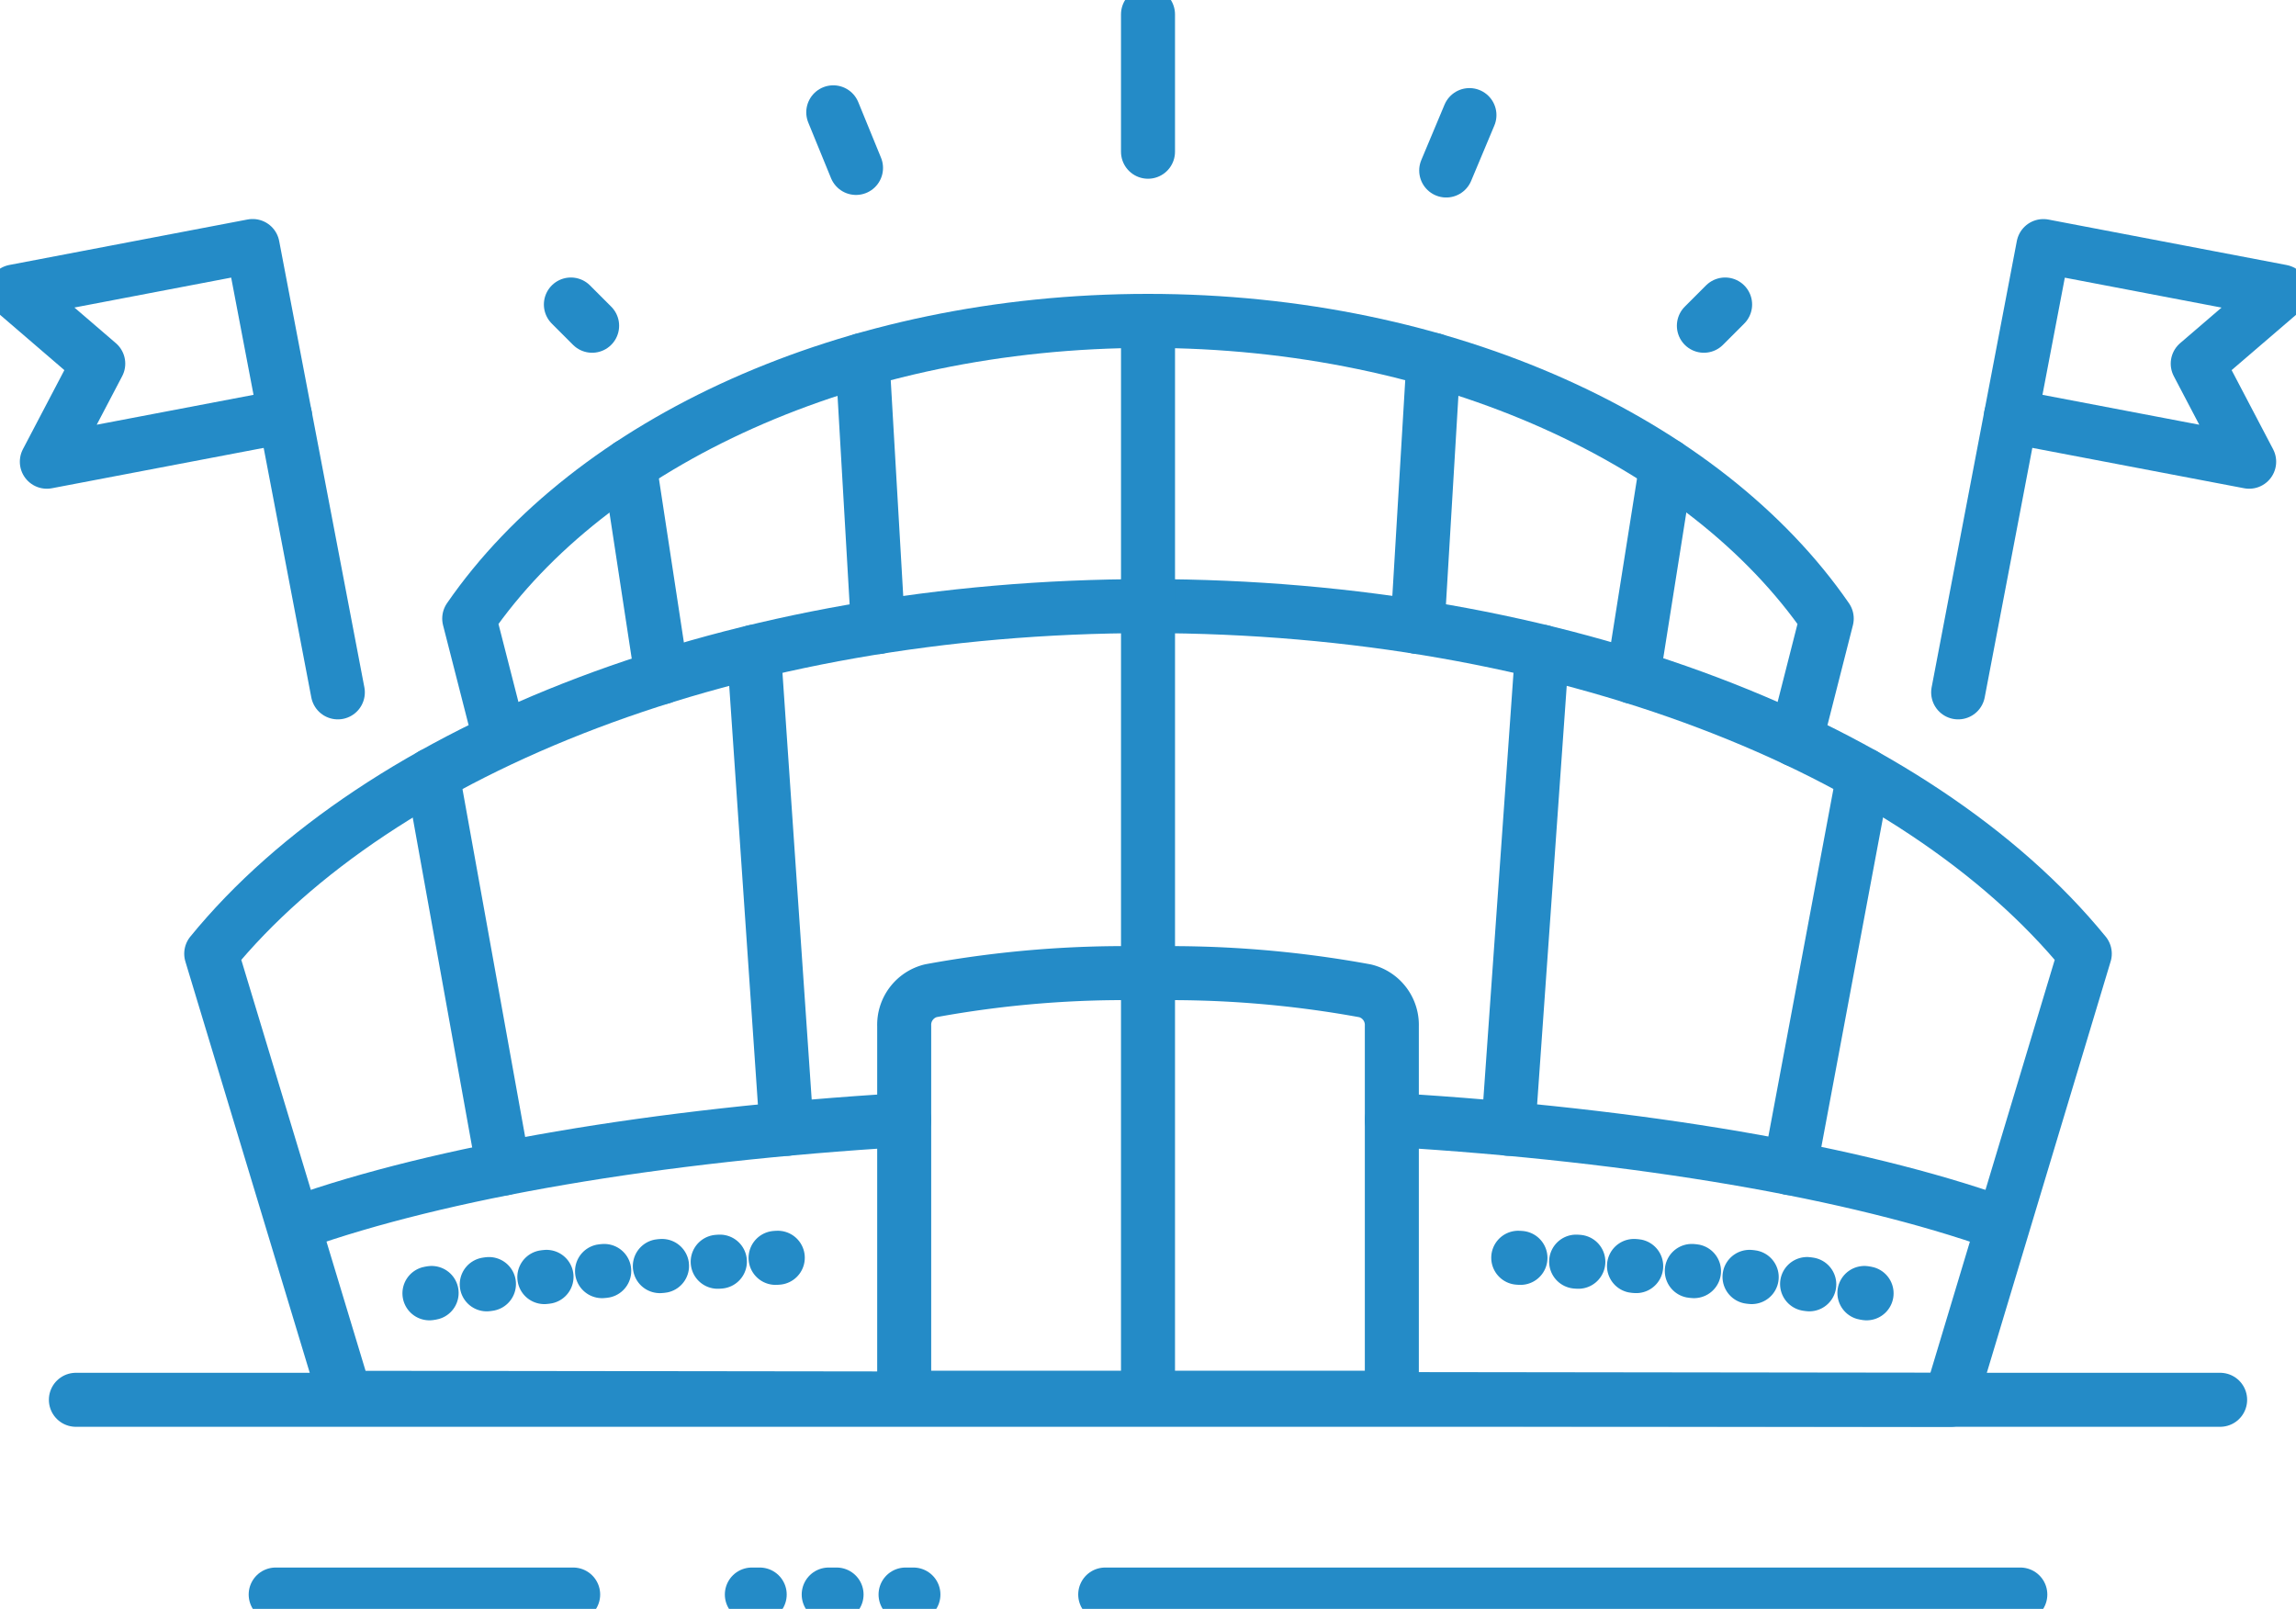
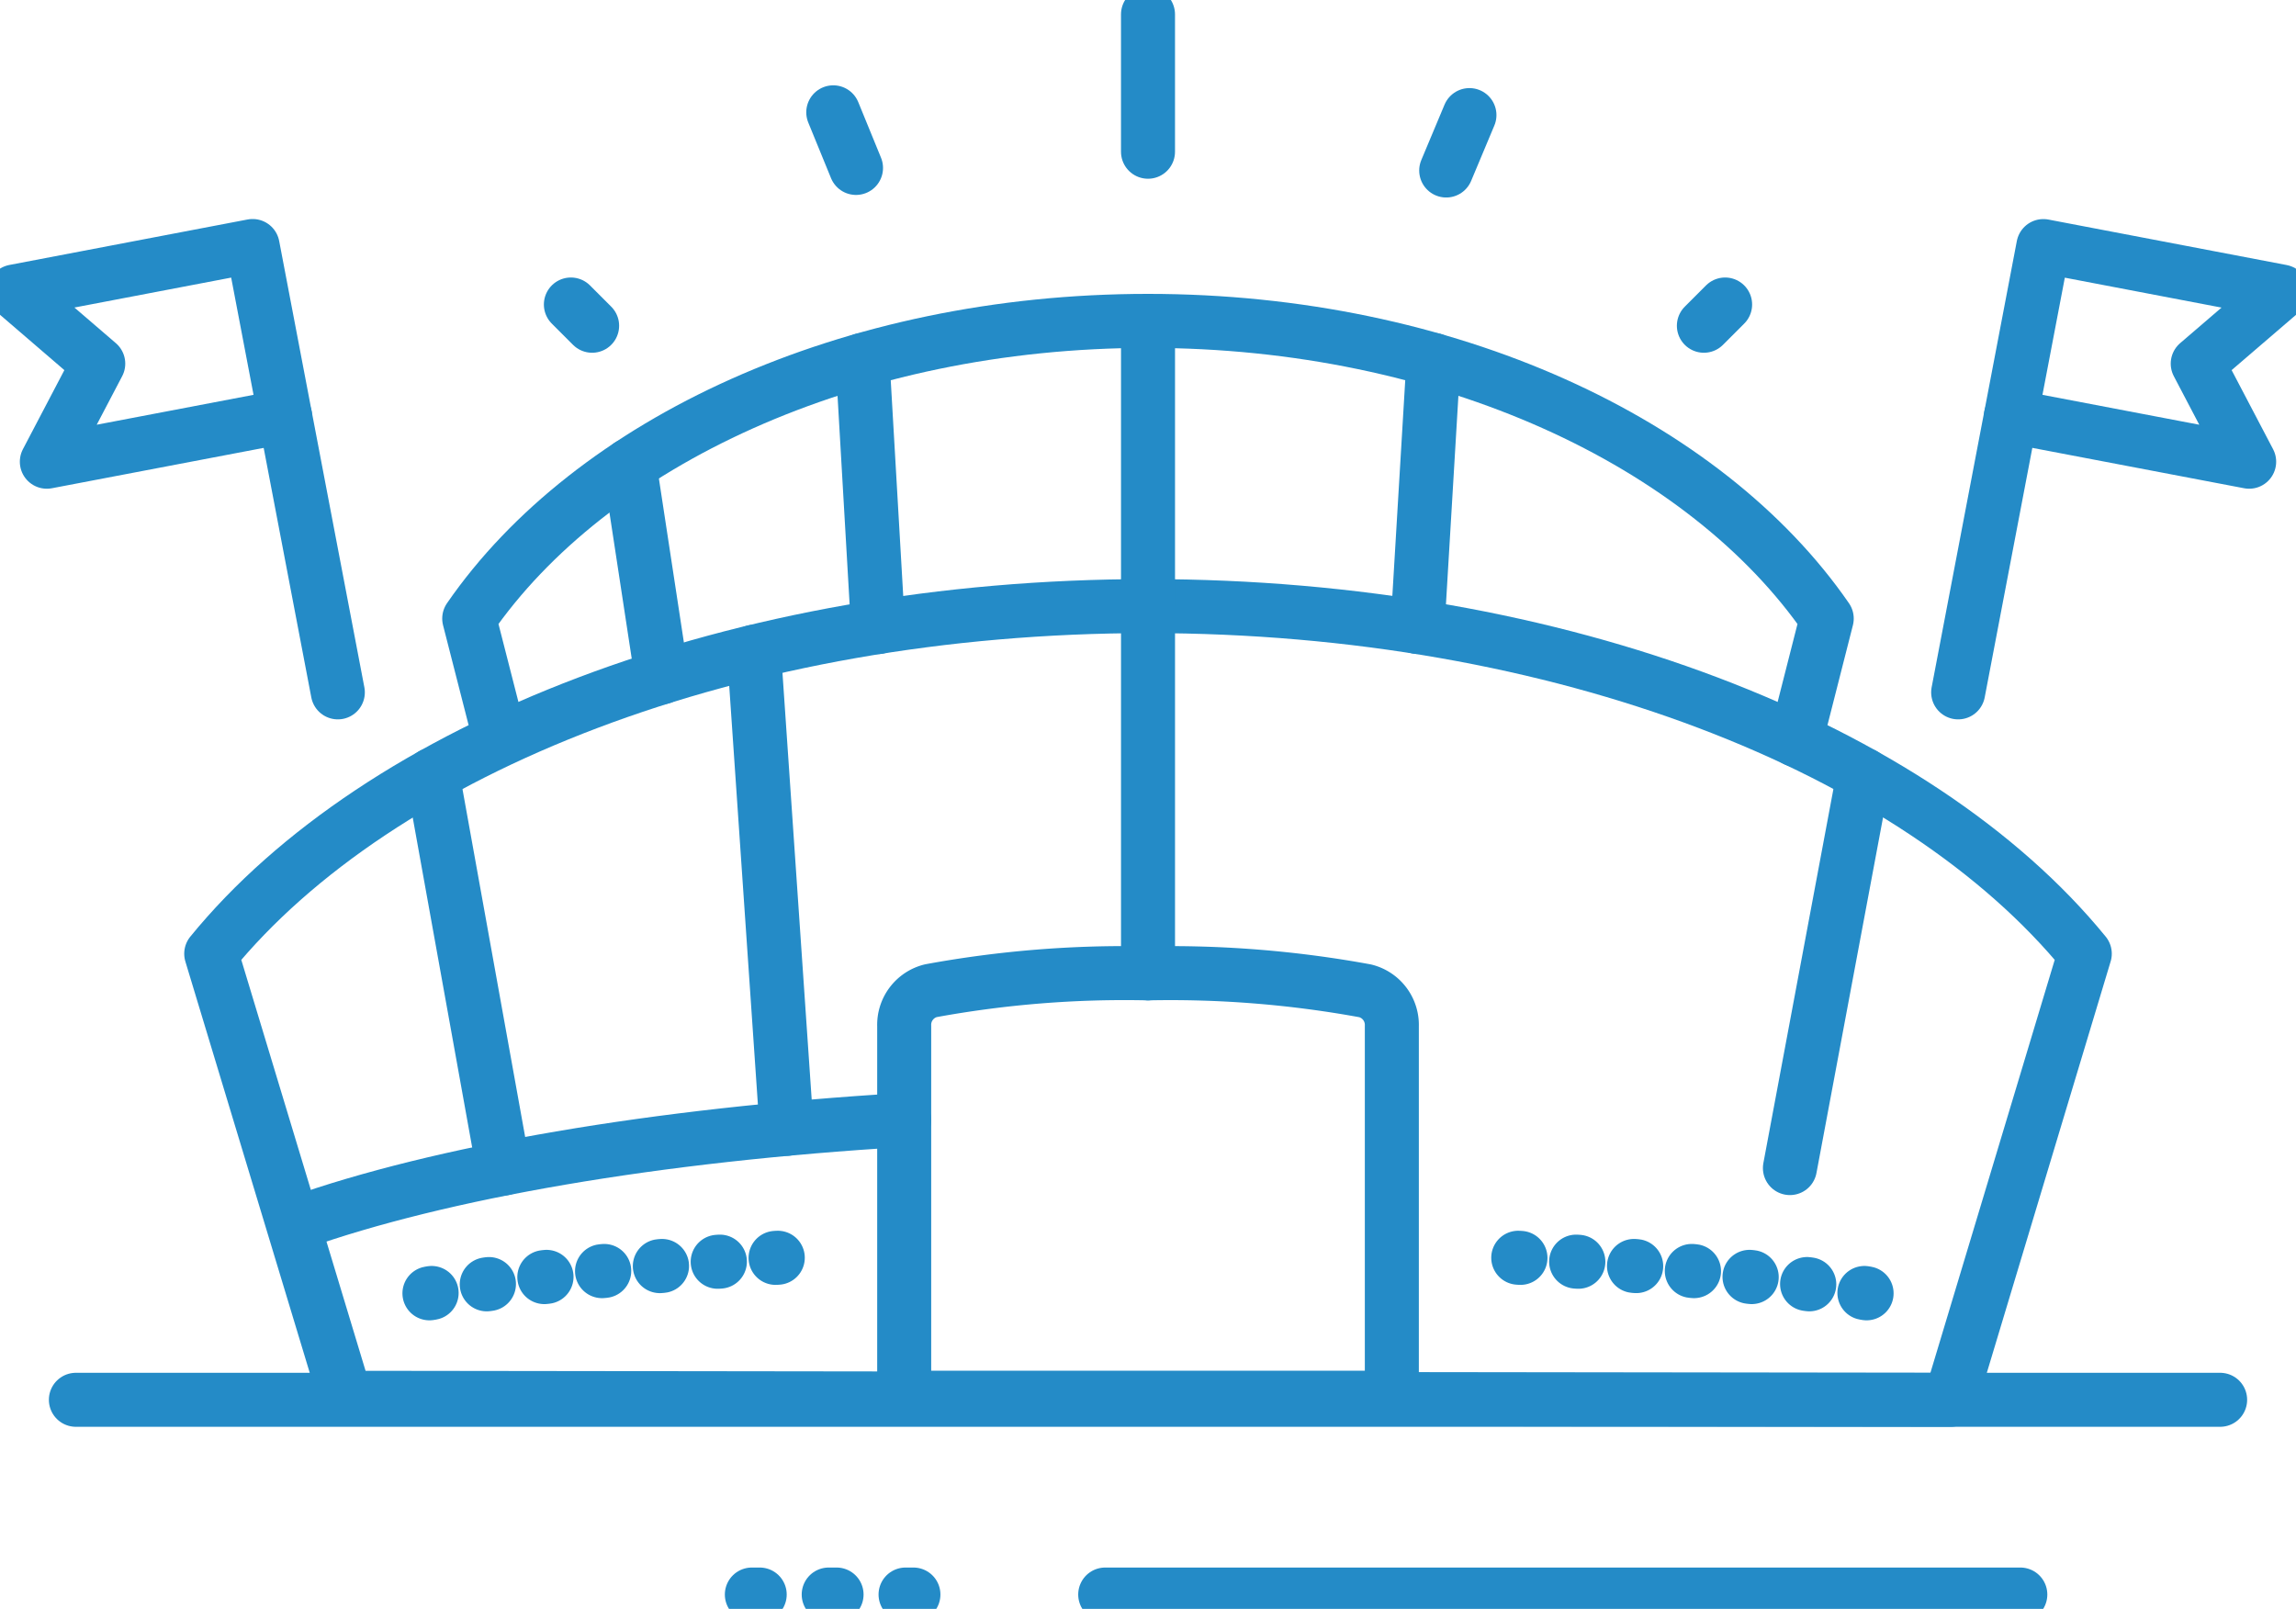
<svg xmlns="http://www.w3.org/2000/svg" id="Group_137" data-name="Group 137" width="170.048" height="119.161" viewBox="0 0 170.048 119.161">
  <defs>
    <clipPath id="clip-path">
      <rect id="Rectangle_137" data-name="Rectangle 137" width="170.048" height="119.161" fill="none" stroke="#248bc7" stroke-width="1" />
    </clipPath>
  </defs>
  <line id="Line_17" data-name="Line 17" y2="27.201" transform="translate(85.025 44.89)" fill="none" stroke="#248bc7" stroke-linecap="round" stroke-linejoin="round" stroke-width="4" />
-   <line id="Line_18" data-name="Line 18" x1="2.498" y2="35.331" transform="translate(111.711 48.271)" fill="none" stroke="#248bc7" stroke-linecap="round" stroke-linejoin="round" stroke-width="4" />
  <line id="Line_19" data-name="Line 19" x1="5.455" y2="29.135" transform="translate(132.566 57.378)" fill="none" stroke="#248bc7" stroke-linecap="round" stroke-linejoin="round" stroke-width="4" />
  <g id="Group_136" data-name="Group 136">
    <g id="Group_135" data-name="Group 135" clip-path="url(#clip-path)">
      <path id="Path_192" data-name="Path 192" d="M86.376,156.091c-18.475,1.107-34.355,3.875-44.955,7.635" transform="translate(-19.41 -73.144)" fill="none" stroke="#248bc7" stroke-linecap="round" stroke-linejoin="round" stroke-width="4" />
-       <path id="Path_193" data-name="Path 193" d="M238.966,163.735c-10.6-3.764-26.491-6.536-44.983-7.644" transform="translate(-90.9 -73.144)" fill="none" stroke="#248bc7" stroke-linecap="round" stroke-linejoin="round" stroke-width="4" />
      <line id="Line_20" data-name="Line 20" x2="2.42" y2="35.337" transform="translate(55.84 48.271)" fill="none" stroke="#248bc7" stroke-linecap="round" stroke-linejoin="round" stroke-width="4" />
      <line id="Line_21" data-name="Line 21" x2="5.257" y2="29.171" transform="translate(32.028 57.378)" fill="none" stroke="#248bc7" stroke-linecap="round" stroke-linejoin="round" stroke-width="4" />
      <path id="Path_194" data-name="Path 194" d="M162.135,139.569a2.6,2.6,0,0,0-1.976-2.613,79.977,79.977,0,0,0-16.082-1.294,79.463,79.463,0,0,0-16.089,1.287,2.6,2.6,0,0,0-1.969,2.612V167.09h36.116Z" transform="translate(-59.052 -63.571)" fill="none" stroke="#248bc7" stroke-linecap="round" stroke-linejoin="round" stroke-width="4" />
      <path id="Path_195" data-name="Path 195" d="M234.288,177.74c-8.151-1.443-18.152-2.174-29.33-2.858" transform="translate(-96.043 -81.95)" fill="none" stroke="#248bc7" stroke-linecap="round" stroke-linejoin="round" stroke-width="4" stroke-dasharray="0.165 4.132" />
      <path id="Path_196" data-name="Path 196" d="M59.851,177.74C68,176.3,78,175.566,89.181,174.882" transform="translate(-28.046 -81.95)" fill="none" stroke="#248bc7" stroke-linecap="round" stroke-linejoin="round" stroke-width="4" stroke-dasharray="0.165 4.132" />
      <path id="Path_197" data-name="Path 197" d="M168.2,110.221c-12.424-15.233-38.822-25.745-69.38-25.745S41.863,94.989,29.439,110.221h0l9.945,32.89,118.87.15,9.945-33.04Z" transform="translate(-13.795 -39.585)" fill="none" stroke="#248bc7" stroke-linecap="round" stroke-linejoin="round" stroke-width="4" />
      <line id="Line_22" data-name="Line 22" y2="21.125" transform="translate(85.025 23.765)" fill="none" stroke="#248bc7" stroke-linecap="round" stroke-linejoin="round" stroke-width="4" />
      <line id="Line_23" data-name="Line 23" x1="1.182" y2="19.775" transform="translate(104.987 26.66)" fill="none" stroke="#248bc7" stroke-linecap="round" stroke-linejoin="round" stroke-width="4" />
-       <line id="Line_24" data-name="Line 24" x1="2.483" y2="15.674" transform="translate(120.94 34.46)" fill="none" stroke="#248bc7" stroke-linecap="round" stroke-linejoin="round" stroke-width="4" />
      <line id="Line_25" data-name="Line 25" x2="1.146" y2="19.781" transform="translate(63.88 26.66)" fill="none" stroke="#248bc7" stroke-linecap="round" stroke-linejoin="round" stroke-width="4" />
      <line id="Line_26" data-name="Line 26" x2="2.394" y2="15.701" transform="translate(46.627 34.46)" fill="none" stroke="#248bc7" stroke-linecap="round" stroke-linejoin="round" stroke-width="4" />
      <path id="Path_198" data-name="Path 198" d="M163.653,75.755l2.288-8.985h0c-9-13.044-28.128-22.047-50.269-22.047S74.4,53.726,65.4,66.77h0l2.286,8.936" transform="translate(-30.648 -20.957)" fill="none" stroke="#248bc7" stroke-linecap="round" stroke-linejoin="round" stroke-width="4" />
      <line id="Line_27" data-name="Line 27" y1="10.175" transform="translate(85.024 1.063)" fill="none" stroke="#248bc7" stroke-linecap="round" stroke-linejoin="round" stroke-width="4" />
      <line id="Line_28" data-name="Line 28" x1="1.573" y1="1.573" transform="translate(42.281 22.553)" fill="none" stroke="#248bc7" stroke-linecap="round" stroke-linejoin="round" stroke-width="4" />
      <line id="Line_29" data-name="Line 29" x1="1.573" y2="1.573" transform="translate(126.194 22.553)" fill="none" stroke="#248bc7" stroke-linecap="round" stroke-linejoin="round" stroke-width="4" />
      <line id="Line_30" data-name="Line 30" x1="1.685" y1="4.119" transform="translate(61.714 8.319)" fill="none" stroke="#248bc7" stroke-linecap="round" stroke-linejoin="round" stroke-width="4" />
      <line id="Line_31" data-name="Line 31" x1="1.721" y2="4.104" transform="translate(107.11 8.524)" fill="none" stroke="#248bc7" stroke-linecap="round" stroke-linejoin="round" stroke-width="4" />
-       <line id="Line_32" data-name="Line 32" y2="31.156" transform="translate(85.024 72.091)" fill="none" stroke="#248bc7" stroke-linecap="round" stroke-linejoin="round" stroke-width="4" />
      <path id="Path_199" data-name="Path 199" d="M4.406,50.264,22.054,46.9,19.648,34.288,2,37.657,8.214,43Z" transform="translate(-0.937 -16.067)" fill="none" stroke="#248bc7" stroke-linecap="round" stroke-linejoin="round" stroke-width="4" />
      <line id="Line_33" data-name="Line 33" x2="3.904" y2="20.452" transform="translate(21.117 30.828)" fill="none" stroke="#248bc7" stroke-linecap="round" stroke-linejoin="round" stroke-width="4" />
      <path id="Path_200" data-name="Path 200" d="M297.909,50.264,280.261,46.9l2.406-12.607,17.648,3.369L294.1,43Z" transform="translate(-131.33 -16.067)" fill="none" stroke="#248bc7" stroke-linecap="round" stroke-linejoin="round" stroke-width="4" />
      <line id="Line_34" data-name="Line 34" x1="3.904" y2="20.452" transform="translate(145.027 30.828)" fill="none" stroke="#248bc7" stroke-linecap="round" stroke-linejoin="round" stroke-width="4" />
      <line id="Line_35" data-name="Line 35" x2="158.809" transform="translate(5.62 103.675)" fill="none" stroke="#248bc7" stroke-linecap="round" stroke-linejoin="round" stroke-width="4" />
      <line id="Line_36" data-name="Line 36" x2="67.775" transform="translate(81.855 118.098)" fill="none" stroke="#248bc7" stroke-linecap="round" stroke-linejoin="round" stroke-width="4" />
-       <line id="Line_37" data-name="Line 37" x2="22.032" transform="translate(20.418 118.098)" fill="none" stroke="#248bc7" stroke-linecap="round" stroke-linejoin="round" stroke-width="4" />
      <path id="Path_201" data-name="Path 201" d="M104.788,222.239H119.93" transform="translate(-49.104 -104.141)" fill="none" stroke="#248bc7" stroke-linecap="round" stroke-linejoin="round" stroke-width="4" stroke-dasharray="0.582 5.11" />
    </g>
  </g>
</svg>